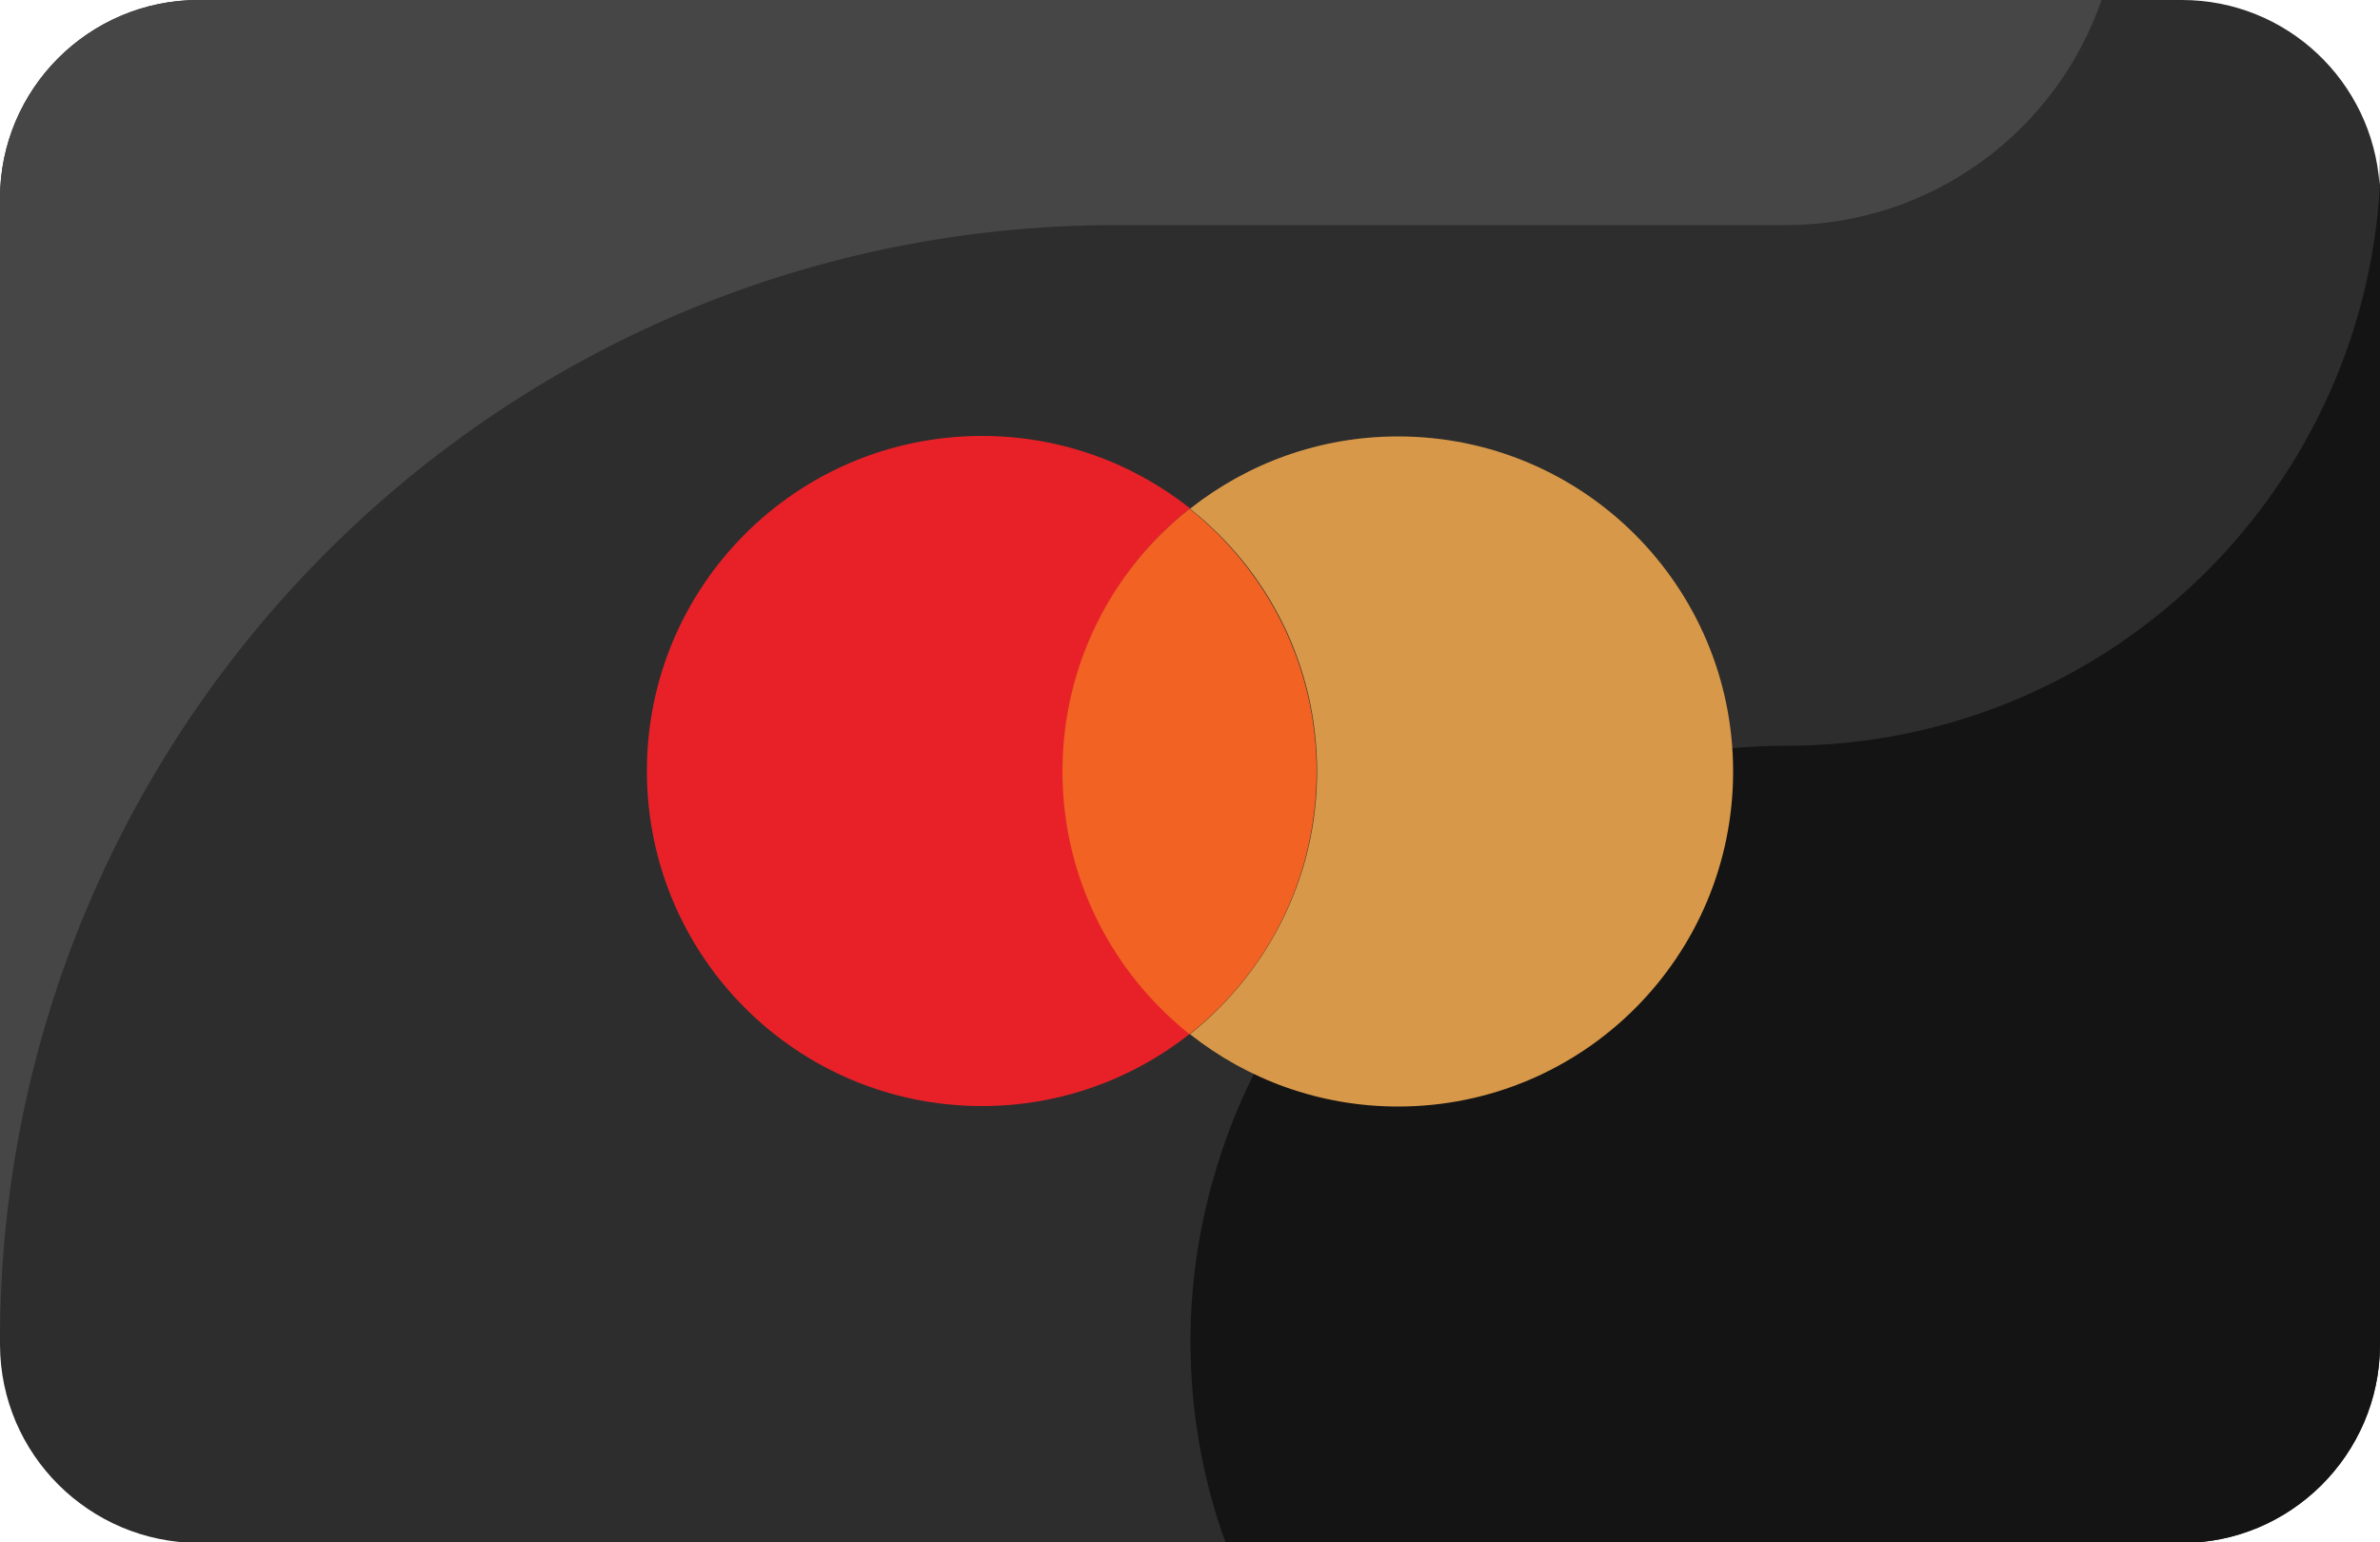
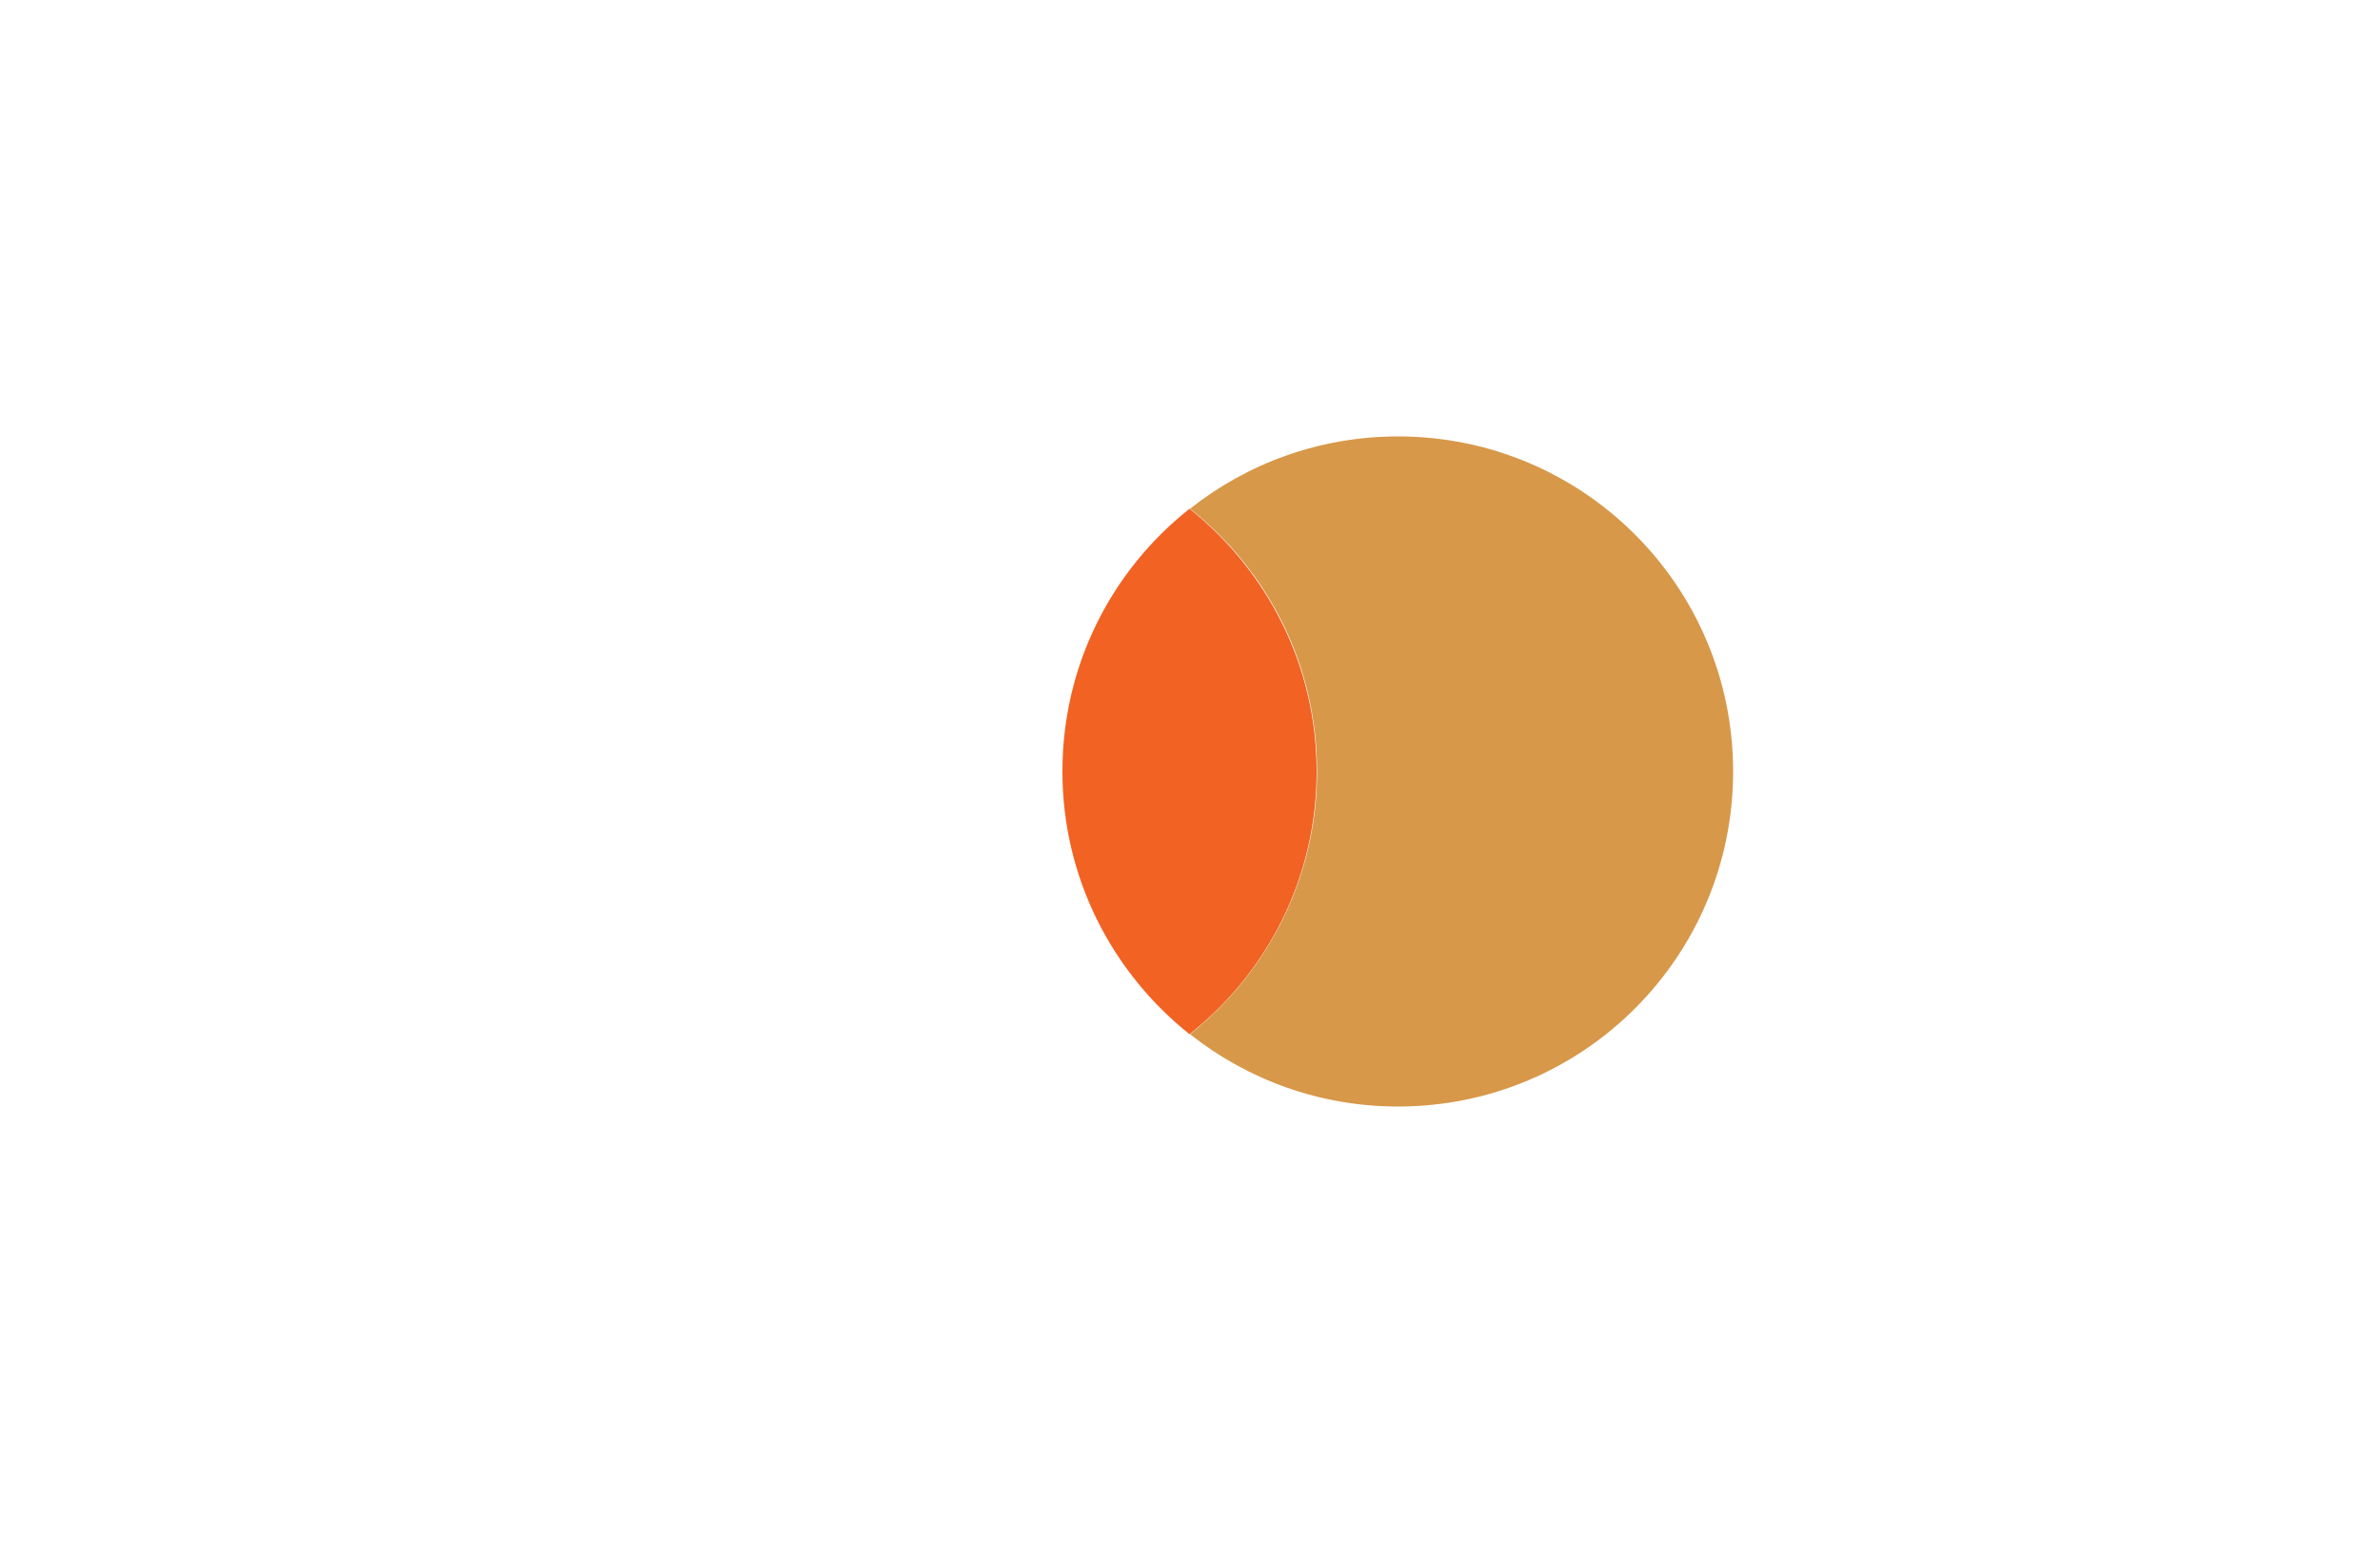
<svg xmlns="http://www.w3.org/2000/svg" id="Layer_1" viewBox="0 0 50 32.41">
  <defs>
    <style>      .cls-1 {        fill: #e82128;      }      .cls-2 {        fill: #2d2d2d;      }      .cls-2, .cls-3, .cls-4 {        fill-rule: evenodd;      }      .cls-5 {        fill: #d79849;      }      .cls-3 {        fill: #141414;      }      .cls-4 {        fill: #464646;      }      .cls-6 {        fill: #f16223;      }    </style>
  </defs>
  <g>
-     <path class="cls-2" d="M50,3.17v25.1c-.01,2.29-1.88,4.15-4.16,4.15H4.17C1.88,32.41.01,30.56,0,28.26V4.17C0,1.87,1.87,0,4.17,0h41.67c2.2,0,4,1.71,4.15,3.88,0-.24.01-.48.01-.72Z" />
-     <path class="cls-4" d="M44.15,0c-.95,2.75-3.56,4.73-6.64,4.73h-14.07C10.49,4.73,0,15.23,0,28.17V4.17C0,1.87,1.87,0,4.17,0h39.97Z" />
-     <path class="cls-3" d="M50,3.17v25.1c-.01,2.29-1.88,4.15-4.16,4.15h-20.09c-.48-1.32-.74-2.74-.74-4.24,0-1.28.2-2.52.56-3.68.91-3.01,2.95-5.52,5.62-7.09,1.85-1.1,4.03-1.74,6.33-1.74,6.66,0,12.11-5.22,12.48-11.79,0-.24.01-.48.01-.72Z" />
-   </g>
+     </g>
  <g>
-     <path class="cls-1" d="M25,21.72c-1.2.95-2.72,1.52-4.37,1.52-3.89,0-7.04-3.15-7.04-7.04s3.15-7.04,7.04-7.04c1.65,0,3.17.57,4.37,1.52-1.62,1.29-2.67,3.28-2.67,5.52s1.04,4.23,2.67,5.52h0Z" />
    <path class="cls-6" d="M27.66,16.21c0,2.24-1.04,4.23-2.67,5.52-1.62-1.29-2.67-3.28-2.67-5.52s1.04-4.23,2.67-5.52c1.62,1.29,2.67,3.28,2.67,5.52Z" />
    <path class="cls-5" d="M36.41,16.21c0,3.89-3.15,7.04-7.04,7.04-1.65,0-3.17-.57-4.37-1.52,1.62-1.29,2.67-3.28,2.67-5.52s-1.04-4.23-2.67-5.52c1.2-.95,2.72-1.52,4.37-1.52,3.89,0,7.04,3.15,7.04,7.04h0Z" />
  </g>
</svg>